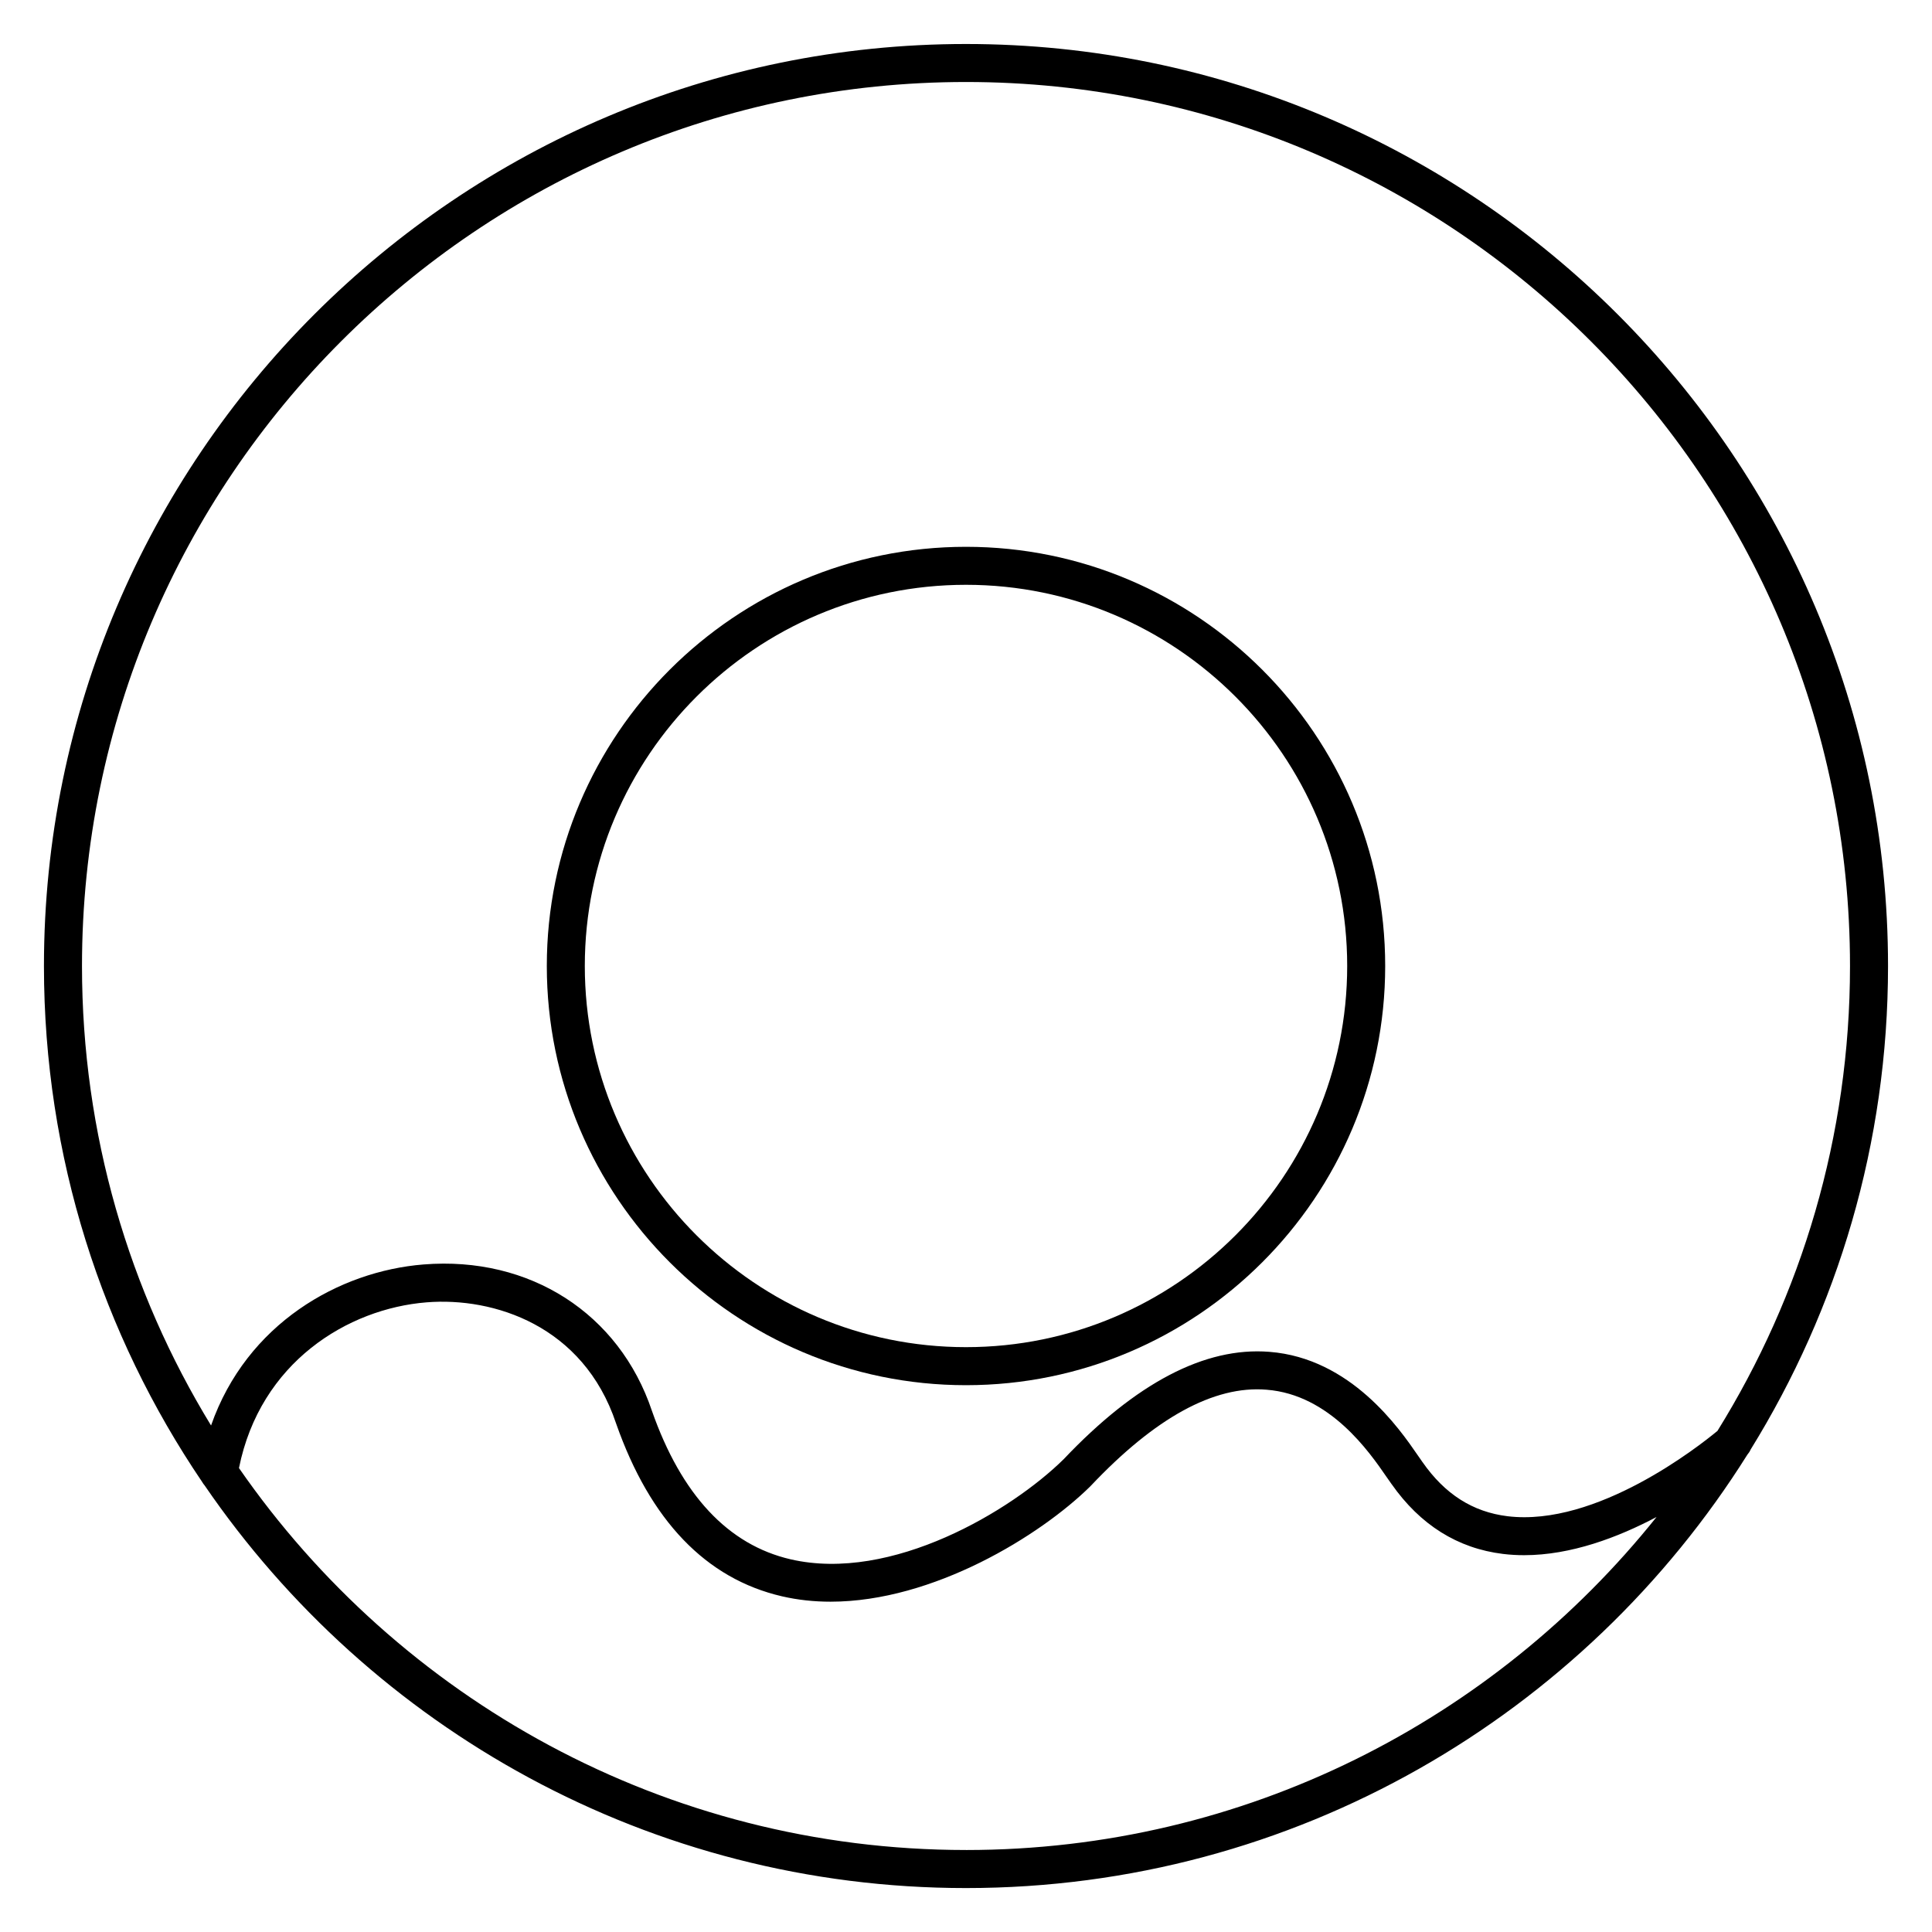
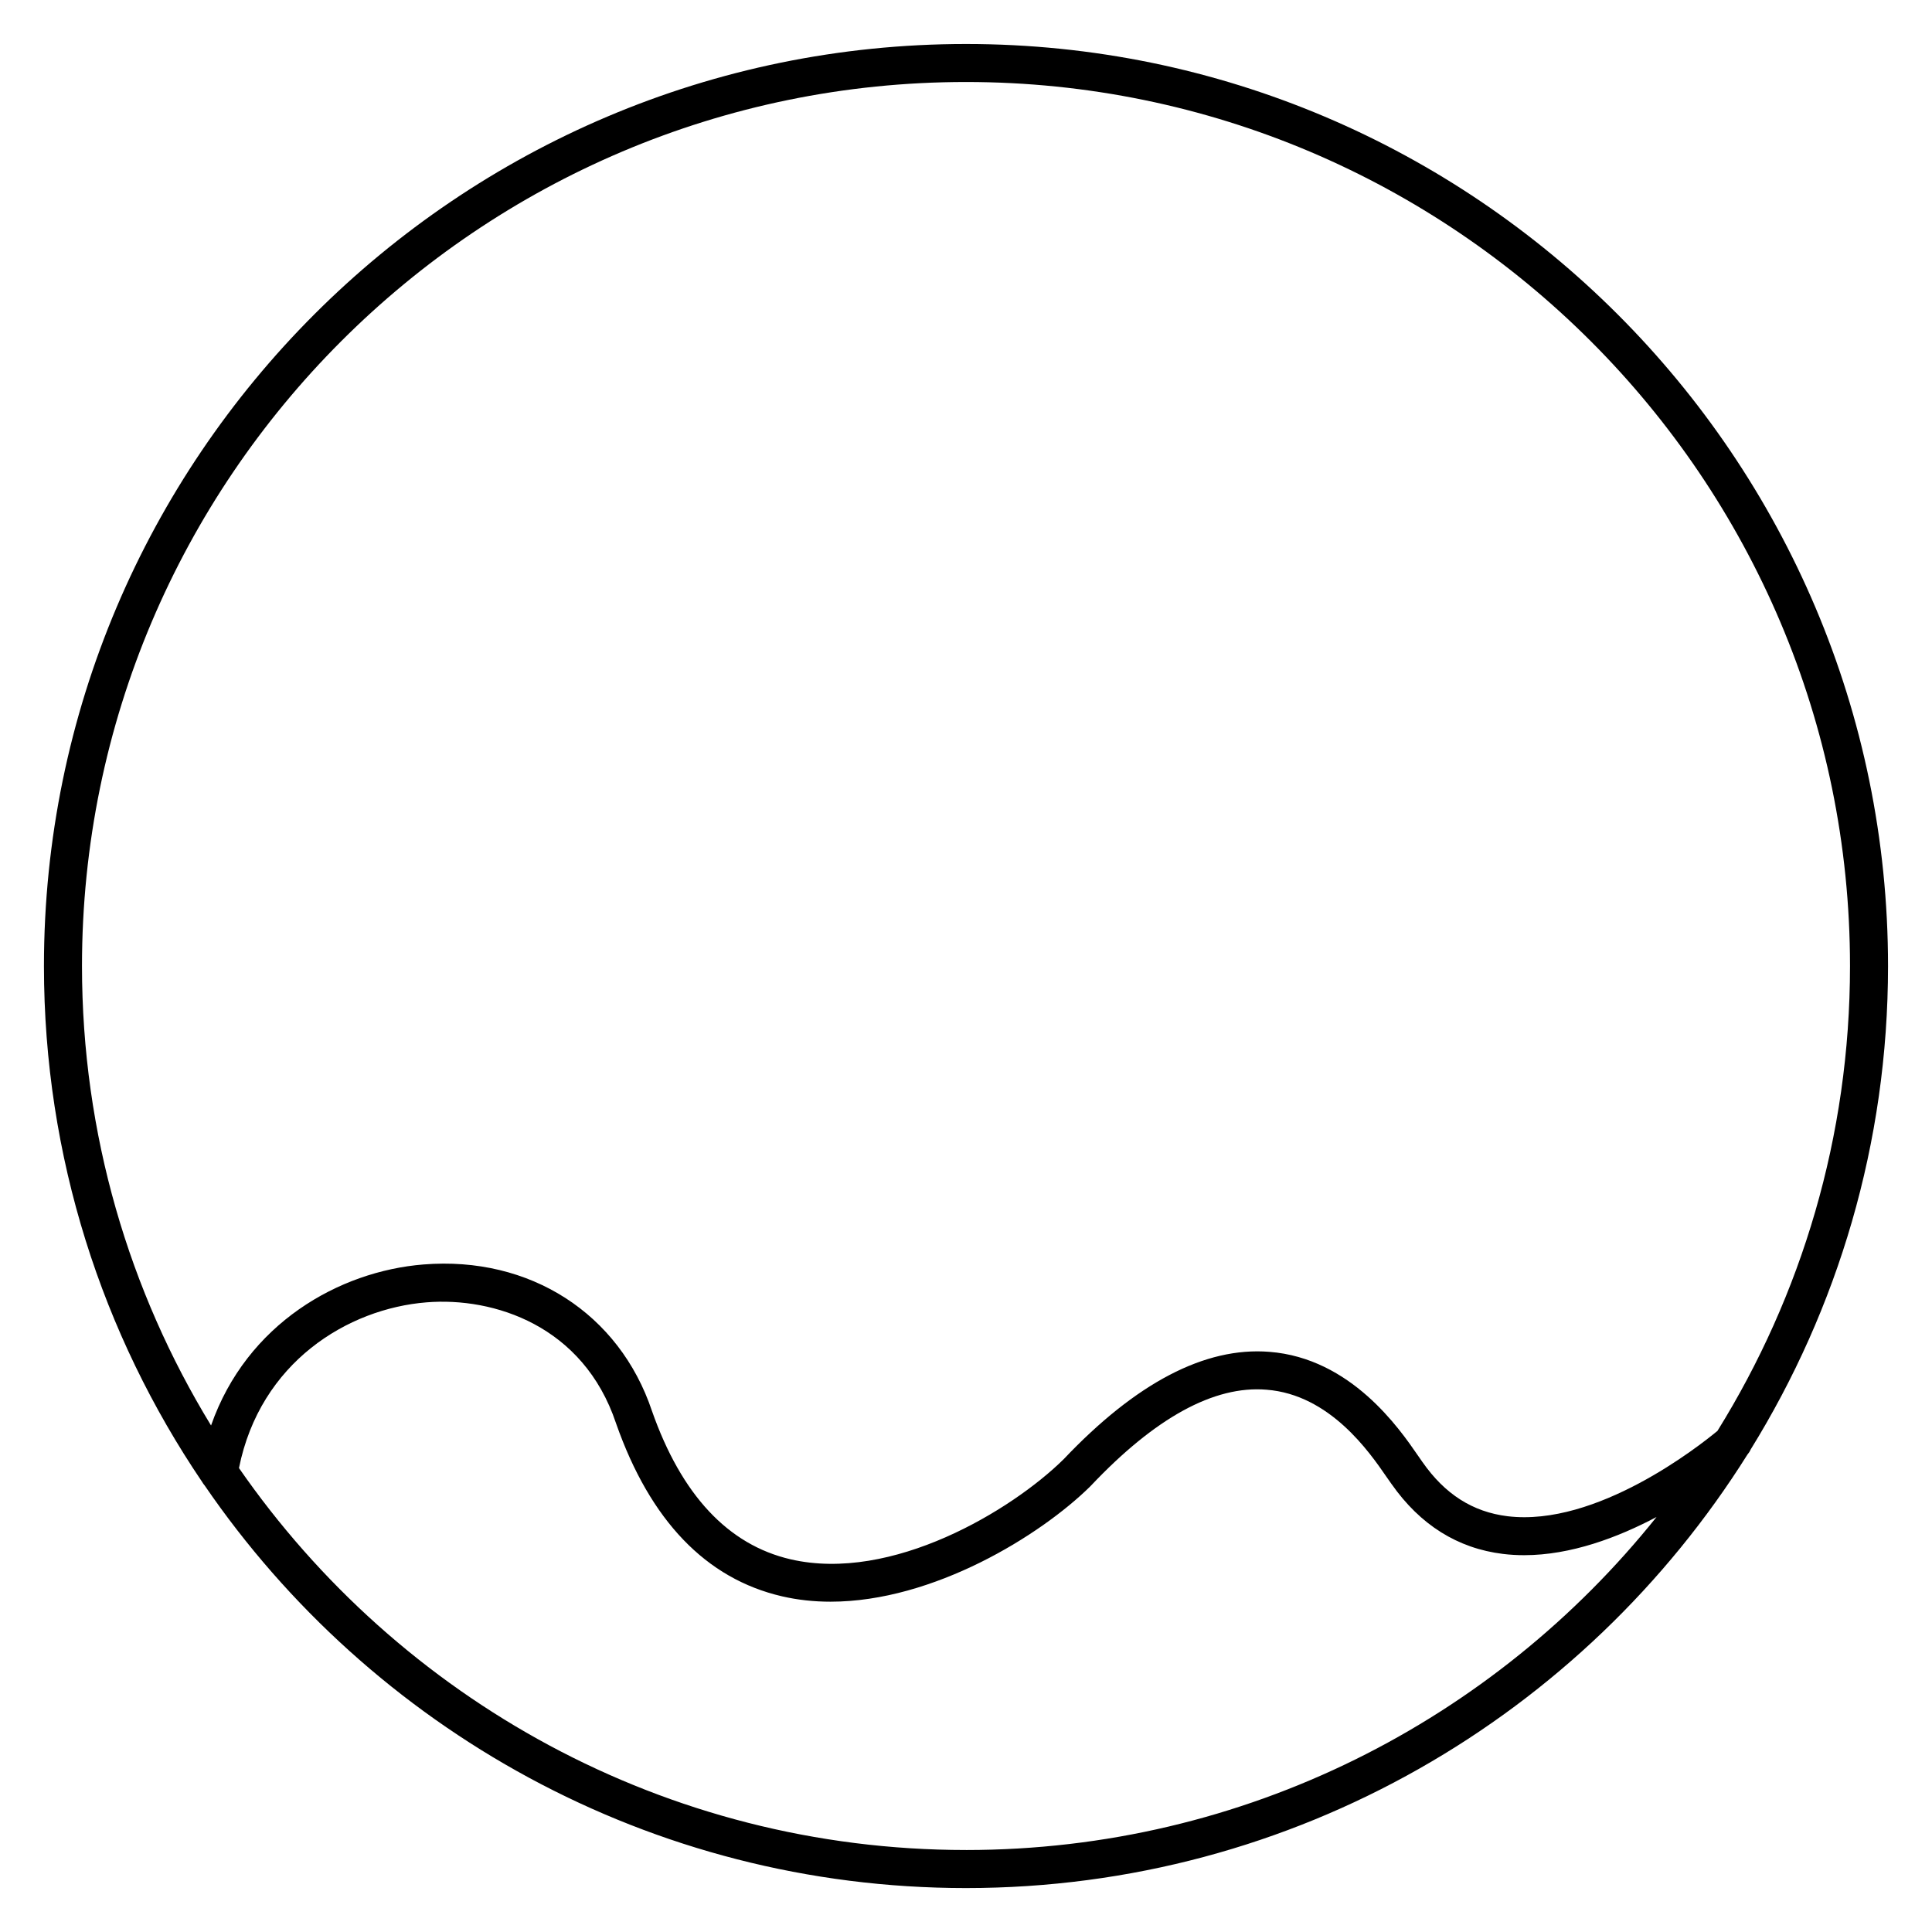
<svg xmlns="http://www.w3.org/2000/svg" fill="#000000" width="800px" height="800px" version="1.1" viewBox="144 144 512 512">
  <g>
-     <path d="m400 511.09c61.258 0 111.09-49.836 111.09-111.09s-49.836-111.09-111.09-111.09c-61.254 0-111.09 49.836-111.09 111.09 0 61.25 49.836 111.09 111.09 111.09zm0-212.11c55.703 0 101.02 45.312 101.02 101.02-0.004 55.699-45.32 101.01-101.02 101.01-55.703 0-101.02-45.312-101.02-101.01 0-55.703 45.312-101.02 101.02-101.02z" />
    <path d="m607.93 528.15c23.066-37.281 36.418-81.18 36.418-128.14 0-134.74-109.62-244.35-244.35-244.35-134.73 0-244.35 109.61-244.35 244.35 0 50.609 15.469 97.668 41.922 136.71 0.191 0.336 0.402 0.641 0.66 0.934 44.051 64.367 118.05 106.7 201.77 106.7 87.195 0 163.82-45.938 207.07-114.85 0.352-0.422 0.66-0.855 0.855-1.348zm-207.93-362.42c129.18 0 234.27 105.09 234.27 234.28 0 45.172-12.887 87.375-35.125 123.19-4.902 4.055-32.023 25.469-55.621 22.617-9.234-1.133-16.617-5.836-22.57-14.379-0.016-0.02-0.035-0.023-0.047-0.047-0.016-0.016-0.016-0.035-0.023-0.051-0.316-0.438-0.711-1.004-1.164-1.672-4.84-7.039-17.703-25.738-39.312-27.418-17.098-1.367-35.395 8.266-54.539 28.469-0.004 0.004-0.012 0.004-0.016 0.012-13.742 13.543-45.527 32.711-72.344 26.5-16.566-3.84-28.918-17.062-36.734-39.316 0-0.004 0-0.004-0.004-0.012-8.664-25.82-32.371-41.074-60.52-38.809-22.359 1.785-46.863 15.66-56.32 42.676-21.688-35.5-34.203-77.195-34.203-121.76 0-129.18 105.09-234.28 234.27-234.28zm0 468.54c-79.789 0-150.35-40.125-192.67-101.22 5.617-27.996 28.773-42.25 49.73-43.918 17.773-1.426 41.527 6.133 50.191 32.043 0.004 0.016 0.016 0.02 0.02 0.035 0.004 0.012 0 0.023 0.004 0.035 9.027 25.719 23.82 41.133 43.969 45.797 4.211 0.973 8.52 1.422 12.855 1.422 27.285 0 55.66-17.578 68.836-30.562 0.023-0.023 0.031-0.055 0.055-0.082 0.02-0.02 0.051-0.031 0.07-0.051 17-17.992 32.621-26.641 46.578-25.484 16.812 1.305 27.301 16.566 31.785 23.078 0.5 0.727 0.91 1.324 1.27 1.809 0 0.004 0 0.012 0.004 0.016 0.016 0.02 0.031 0.035 0.039 0.055 0.012 0.012 0.02 0.031 0.031 0.039 0 0.004 0.004 0.004 0.012 0.004 7.57 10.812 17.508 17.051 29.535 18.52 1.863 0.227 3.727 0.332 5.598 0.332 12.402 0 24.859-4.707 35.09-10.121-42.973 53.738-109.01 88.254-183 88.254z" />
  </g>
</svg>